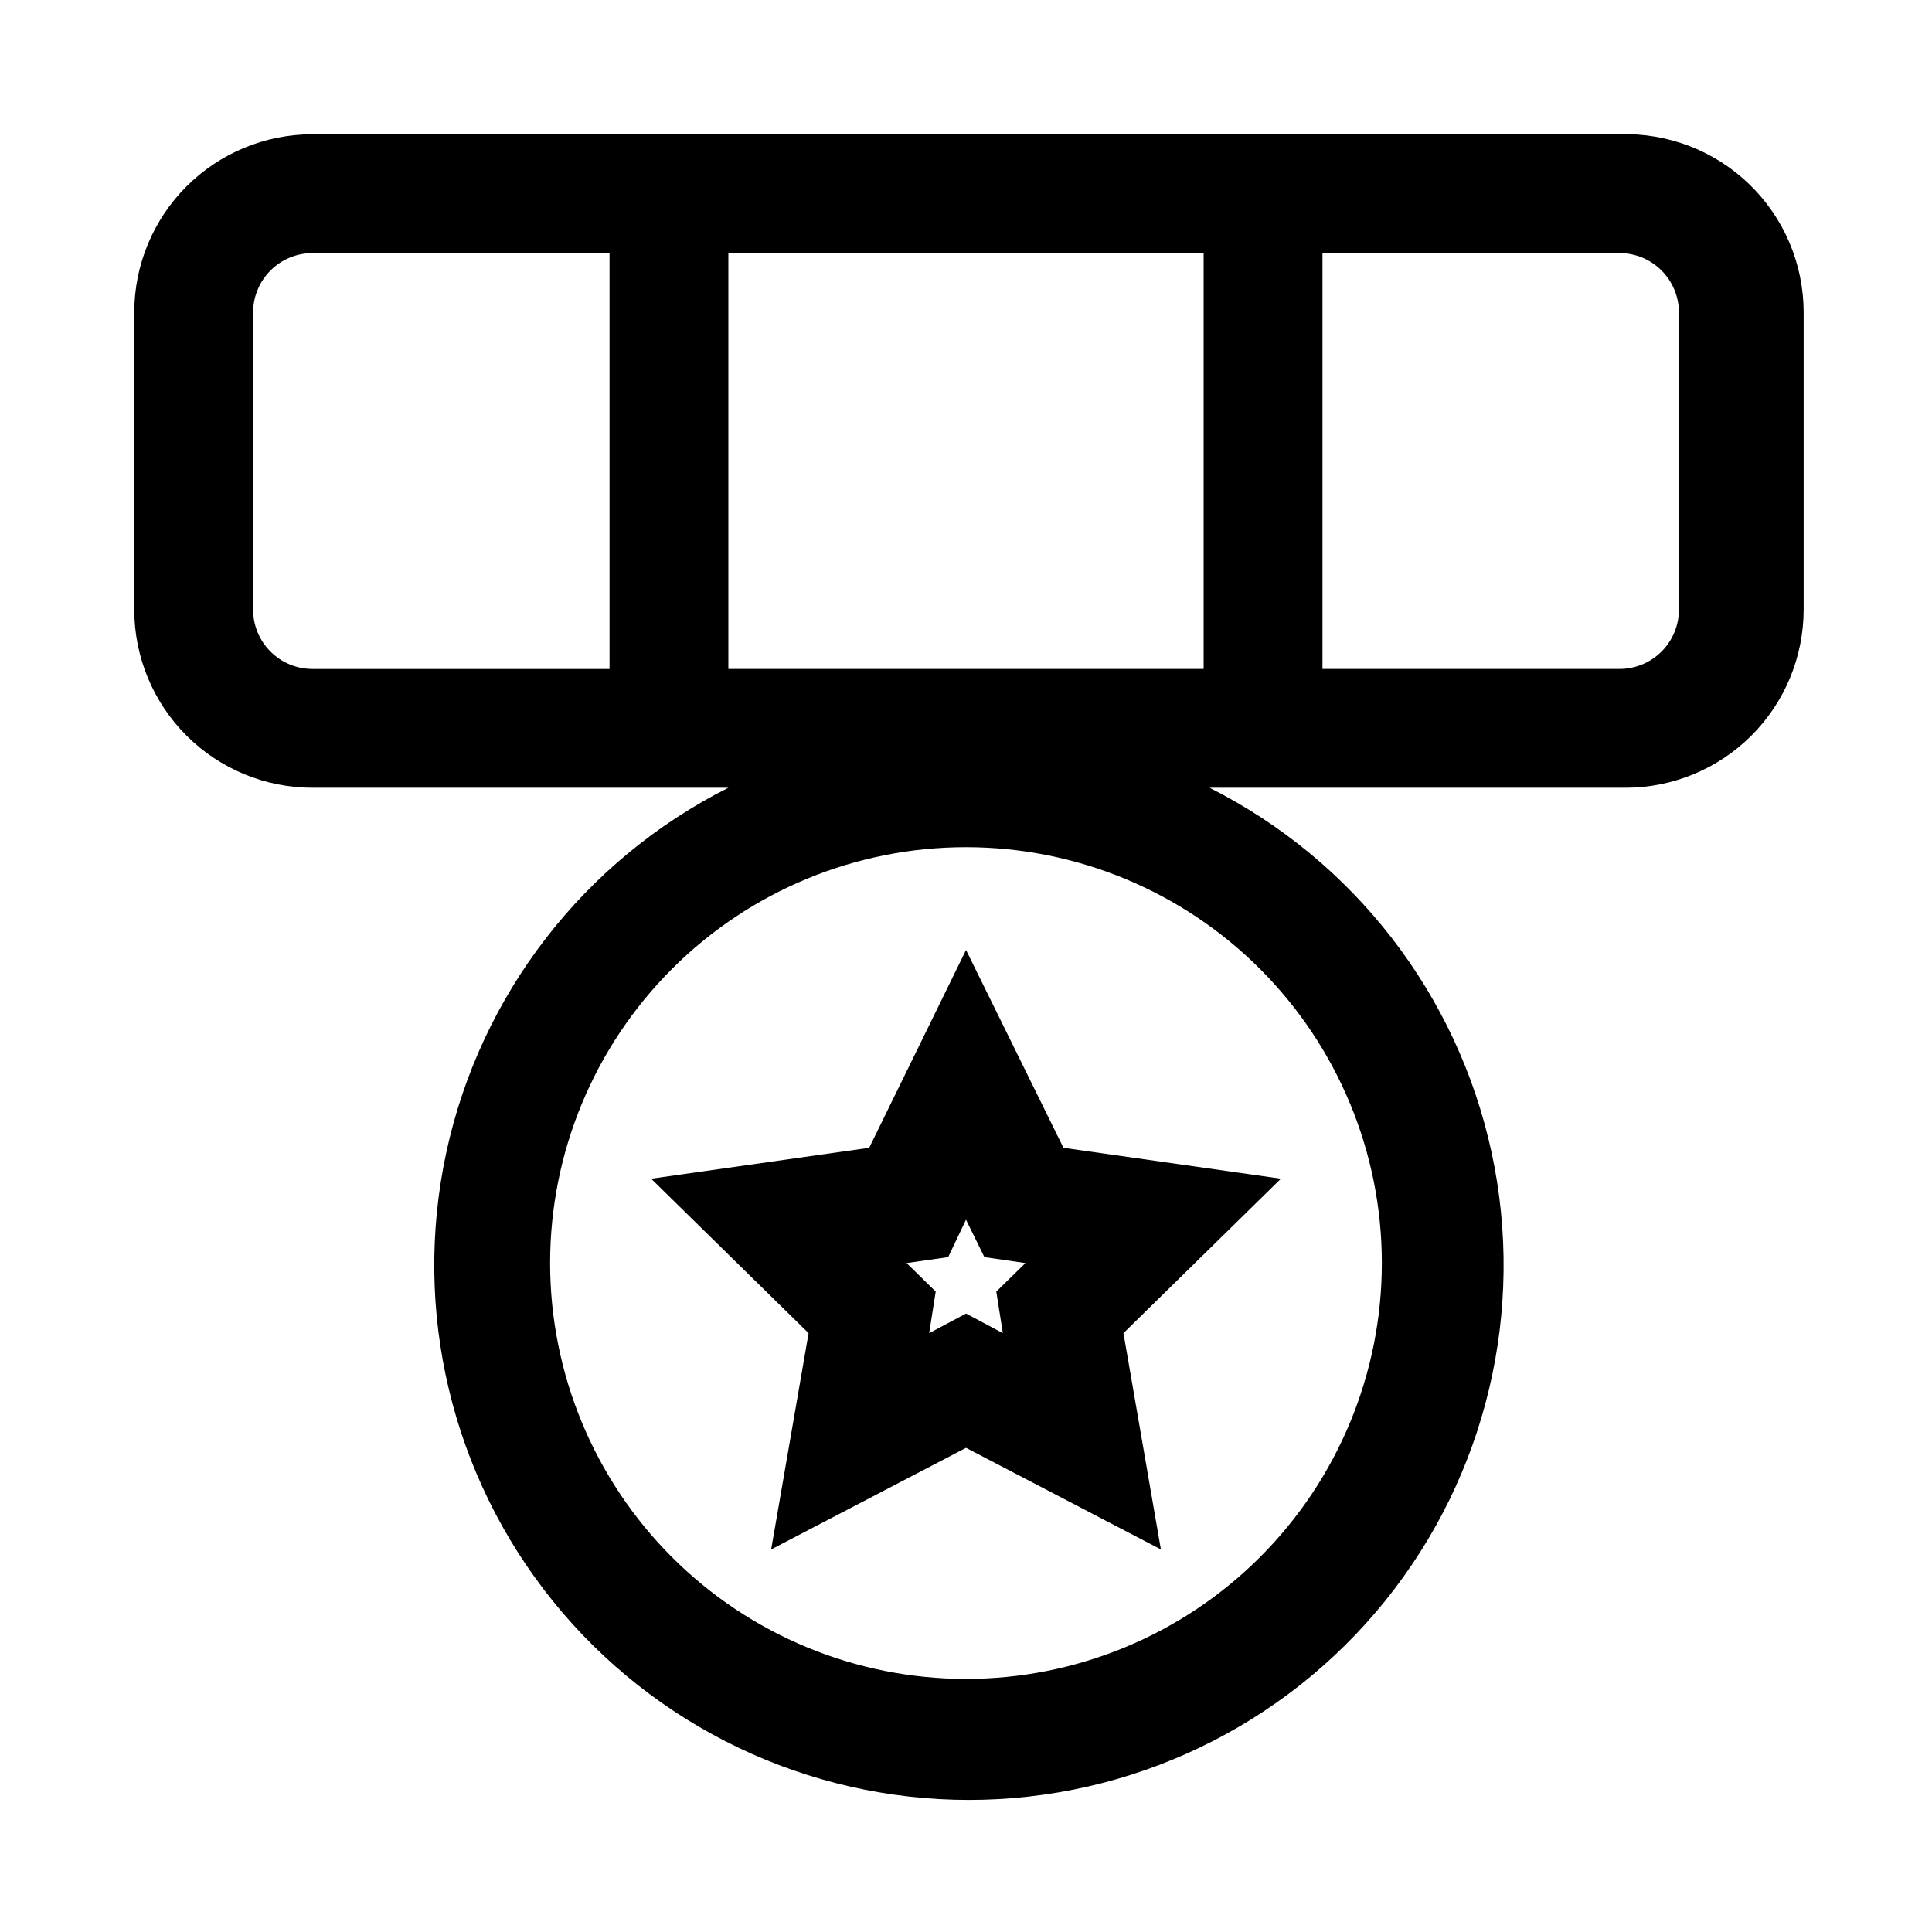
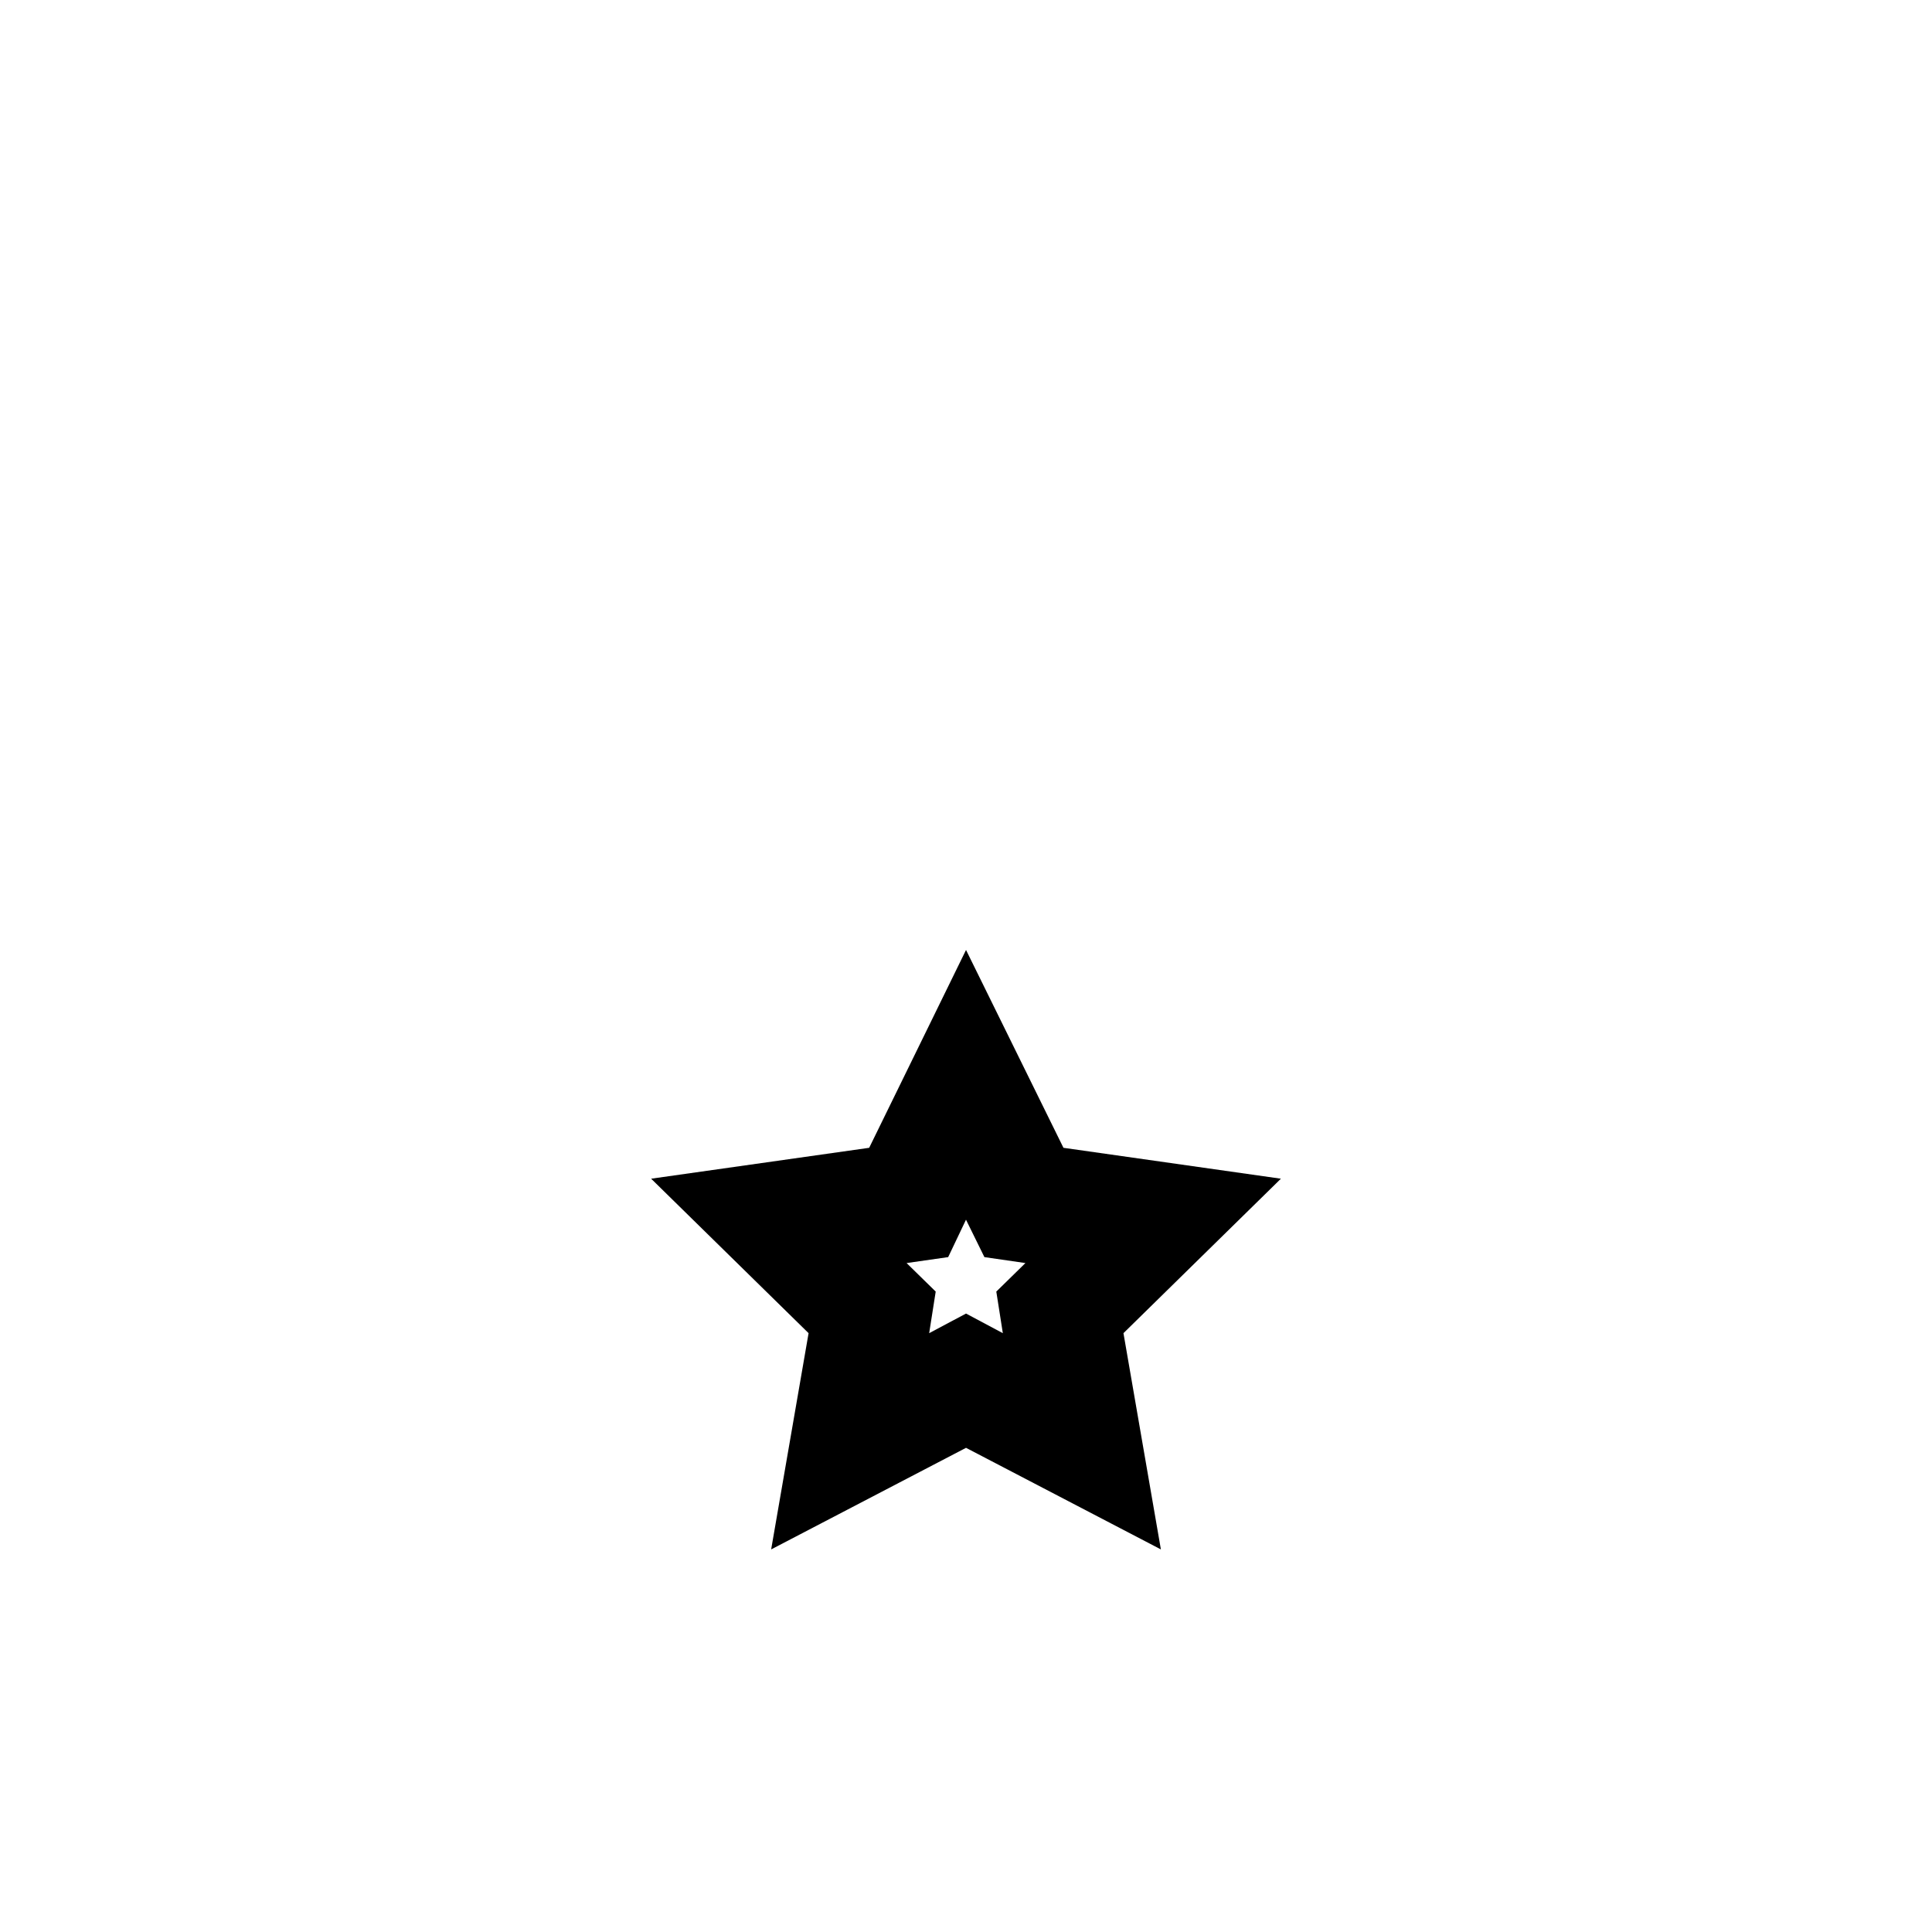
<svg xmlns="http://www.w3.org/2000/svg" fill="#000000" width="800px" height="800px" version="1.1" viewBox="144 144 512 512">
  <g>
-     <path d="m573.18 179.58h-346.37c-12.523 0-24.539 4.977-33.398 13.832-8.855 8.859-13.832 20.875-13.832 33.398v78.723c0 12.527 4.977 24.539 13.832 33.398 8.859 8.855 20.875 13.832 33.398 13.832h110.21c-38.246 19.273-65.723 54.805-74.75 96.668-9.027 41.859 1.359 85.559 28.262 118.88 26.898 33.32 67.426 52.688 110.25 52.688 42.824 0 83.352-19.367 110.25-52.688 26.898-33.32 37.285-77.02 28.258-118.88-9.027-41.863-36.504-77.395-74.746-96.668h110.21c12.527 0 24.539-4.977 33.398-13.832 8.855-8.859 13.832-20.871 13.832-33.398v-78.723c0.008-12.805-5.184-25.062-14.383-33.965-9.203-8.906-21.625-13.691-34.422-13.266zm-62.977 299.14c0 29.23-11.613 57.262-32.281 77.93-20.668 20.668-48.699 32.277-77.926 32.277-29.23 0-57.262-11.609-77.93-32.277-20.668-20.668-32.281-48.699-32.281-77.93s11.613-57.262 32.281-77.93c20.668-20.668 48.699-32.277 77.93-32.277 29.227 0 57.258 11.609 77.926 32.277 20.668 20.668 32.281 48.699 32.281 77.93zm-173.18-157.44v-110.21h125.95v110.21zm-125.95-15.742v-78.723c0-4.176 1.66-8.18 4.609-11.133 2.953-2.949 6.957-4.609 11.133-4.609h78.719v110.21h-78.719c-4.176 0-8.18-1.656-11.133-4.609-2.949-2.953-4.609-6.957-4.609-11.133zm377.86 0c0 4.176-1.656 8.18-4.609 11.133s-6.957 4.609-11.133 4.609h-78.723v-110.21h78.723c4.176 0 8.18 1.66 11.133 4.609 2.953 2.953 4.609 6.957 4.609 11.133z" />
    <path d="m374.34 448.18-57.781 8.188 41.723 40.934-9.918 57.309 51.641-26.922 51.641 26.922-9.918-57.309 41.723-40.934-57.625-8.188-25.82-52.43zm41.406 30.543-7.715 7.559 1.73 11.02-9.758-5.195-9.762 5.195 1.73-11.02-7.715-7.559 11.02-1.574 4.723-9.918 4.879 9.918z" />
  </g>
</svg>